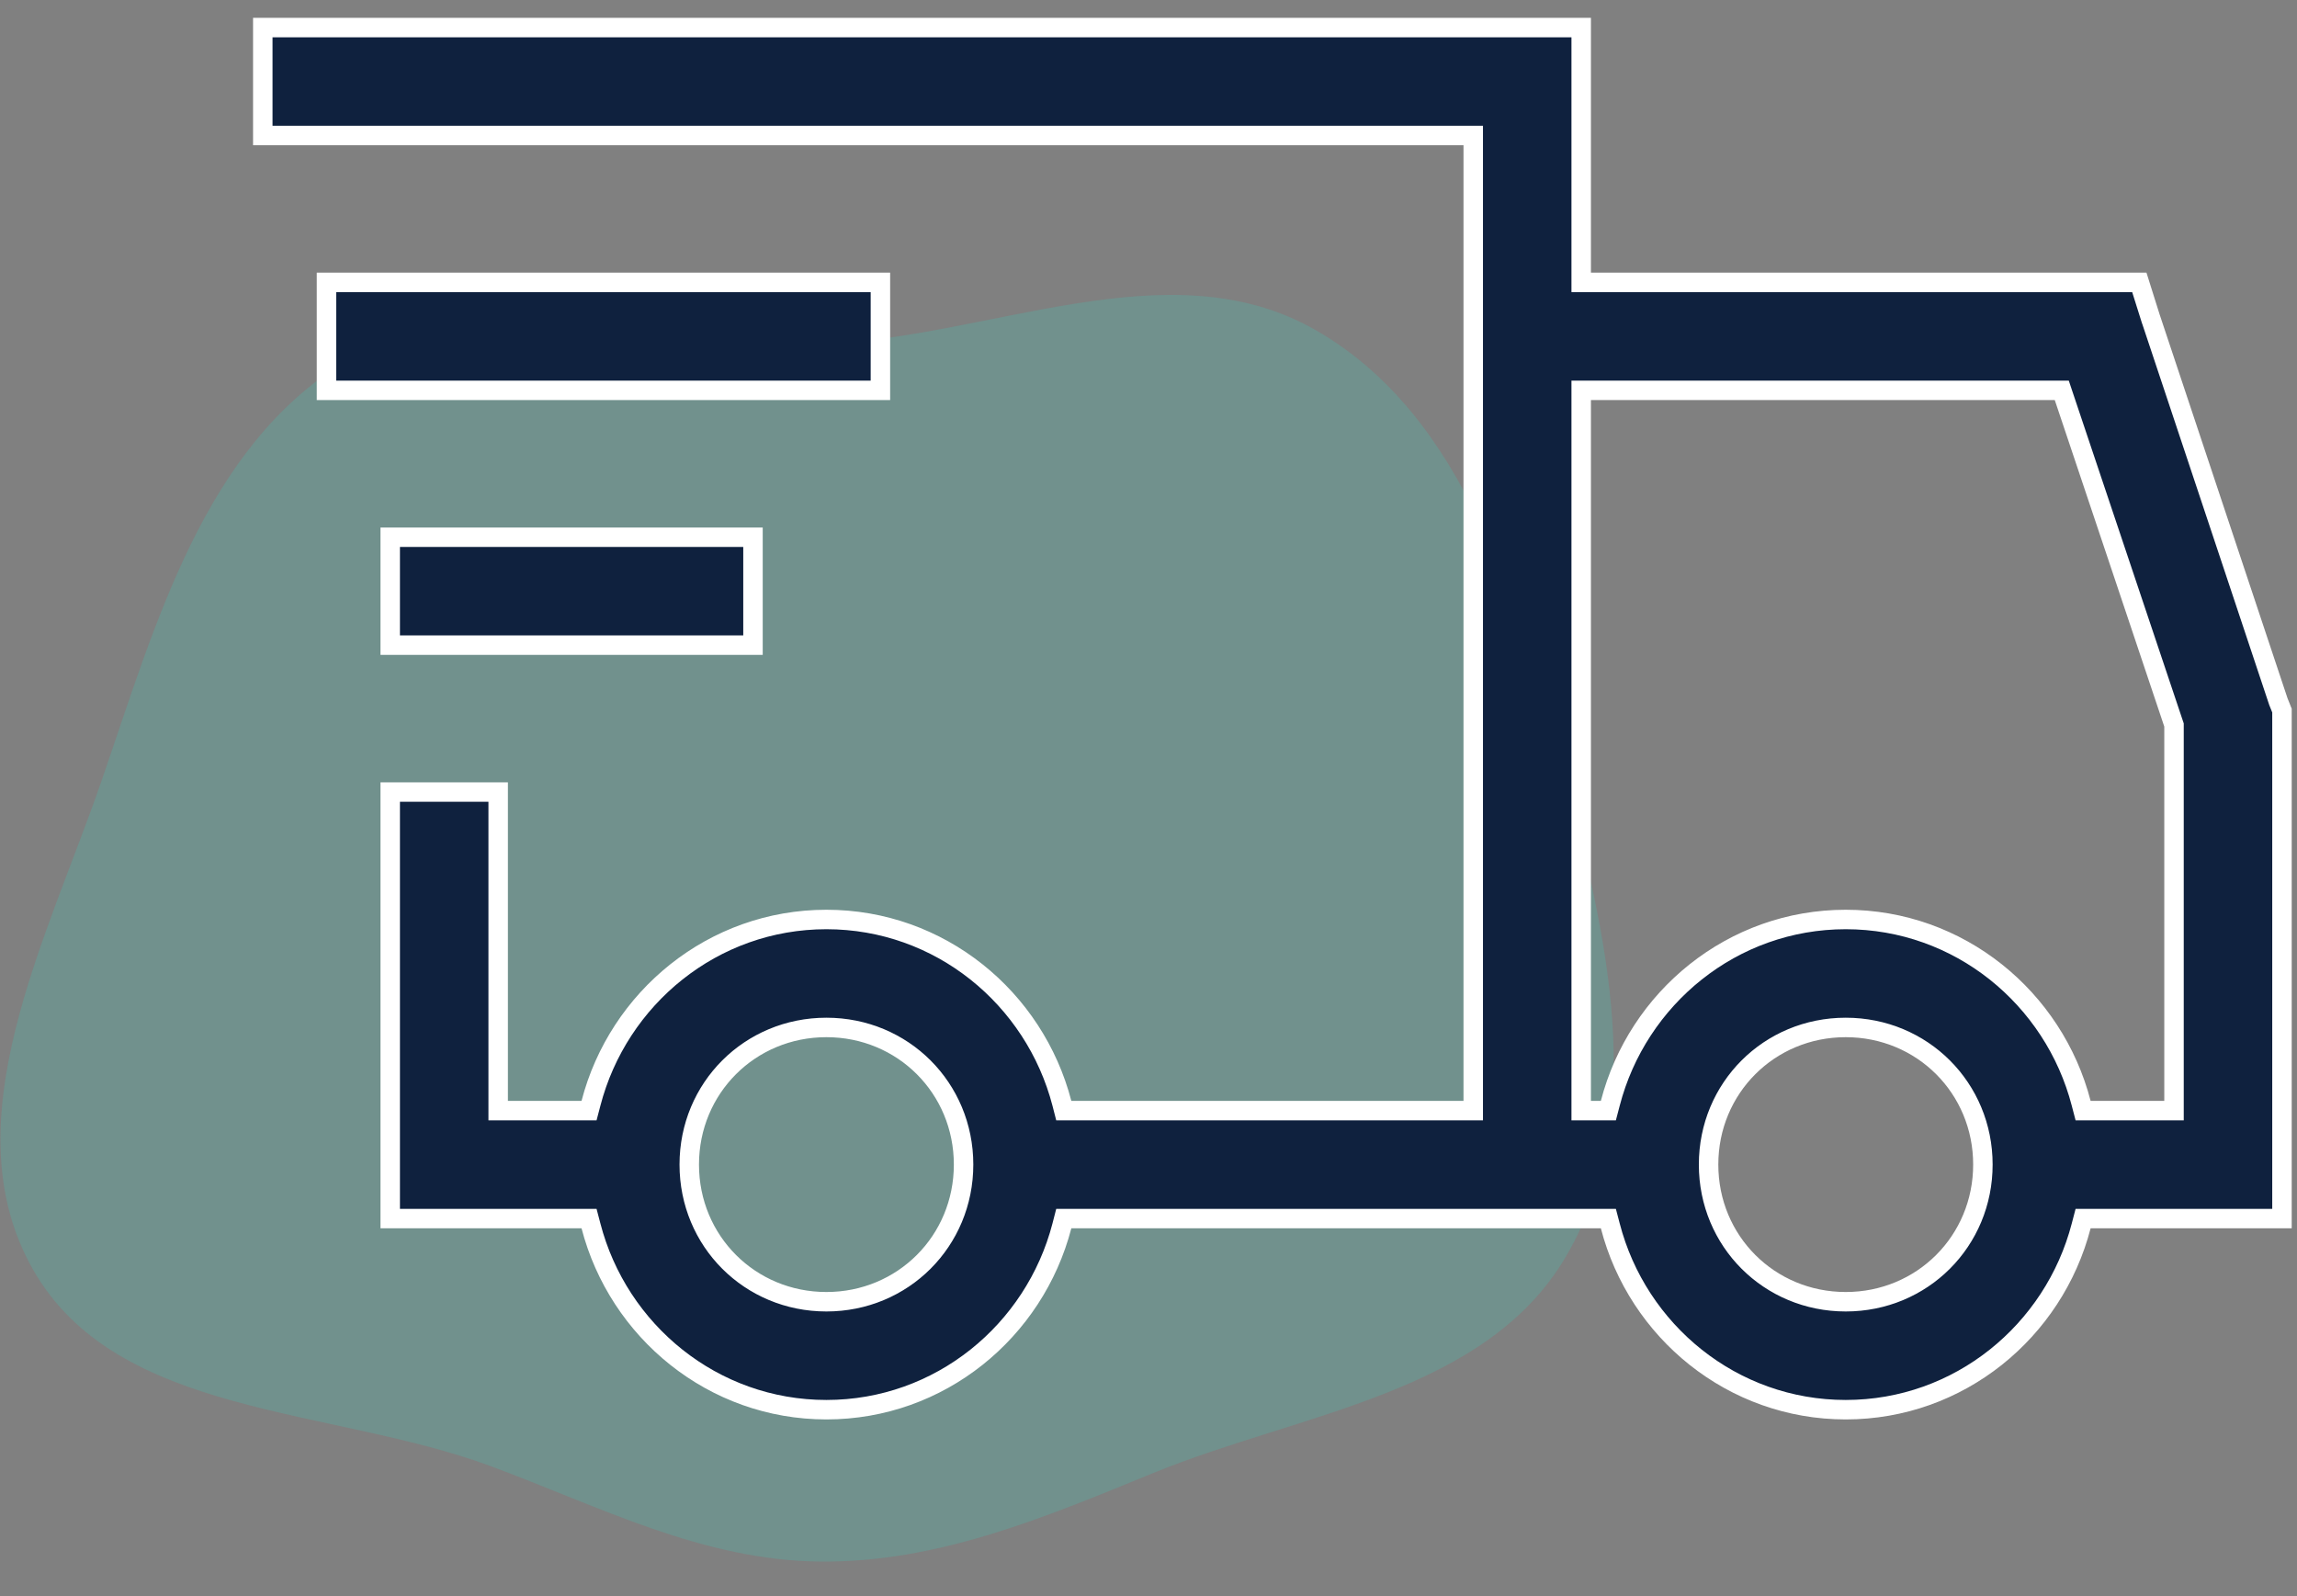
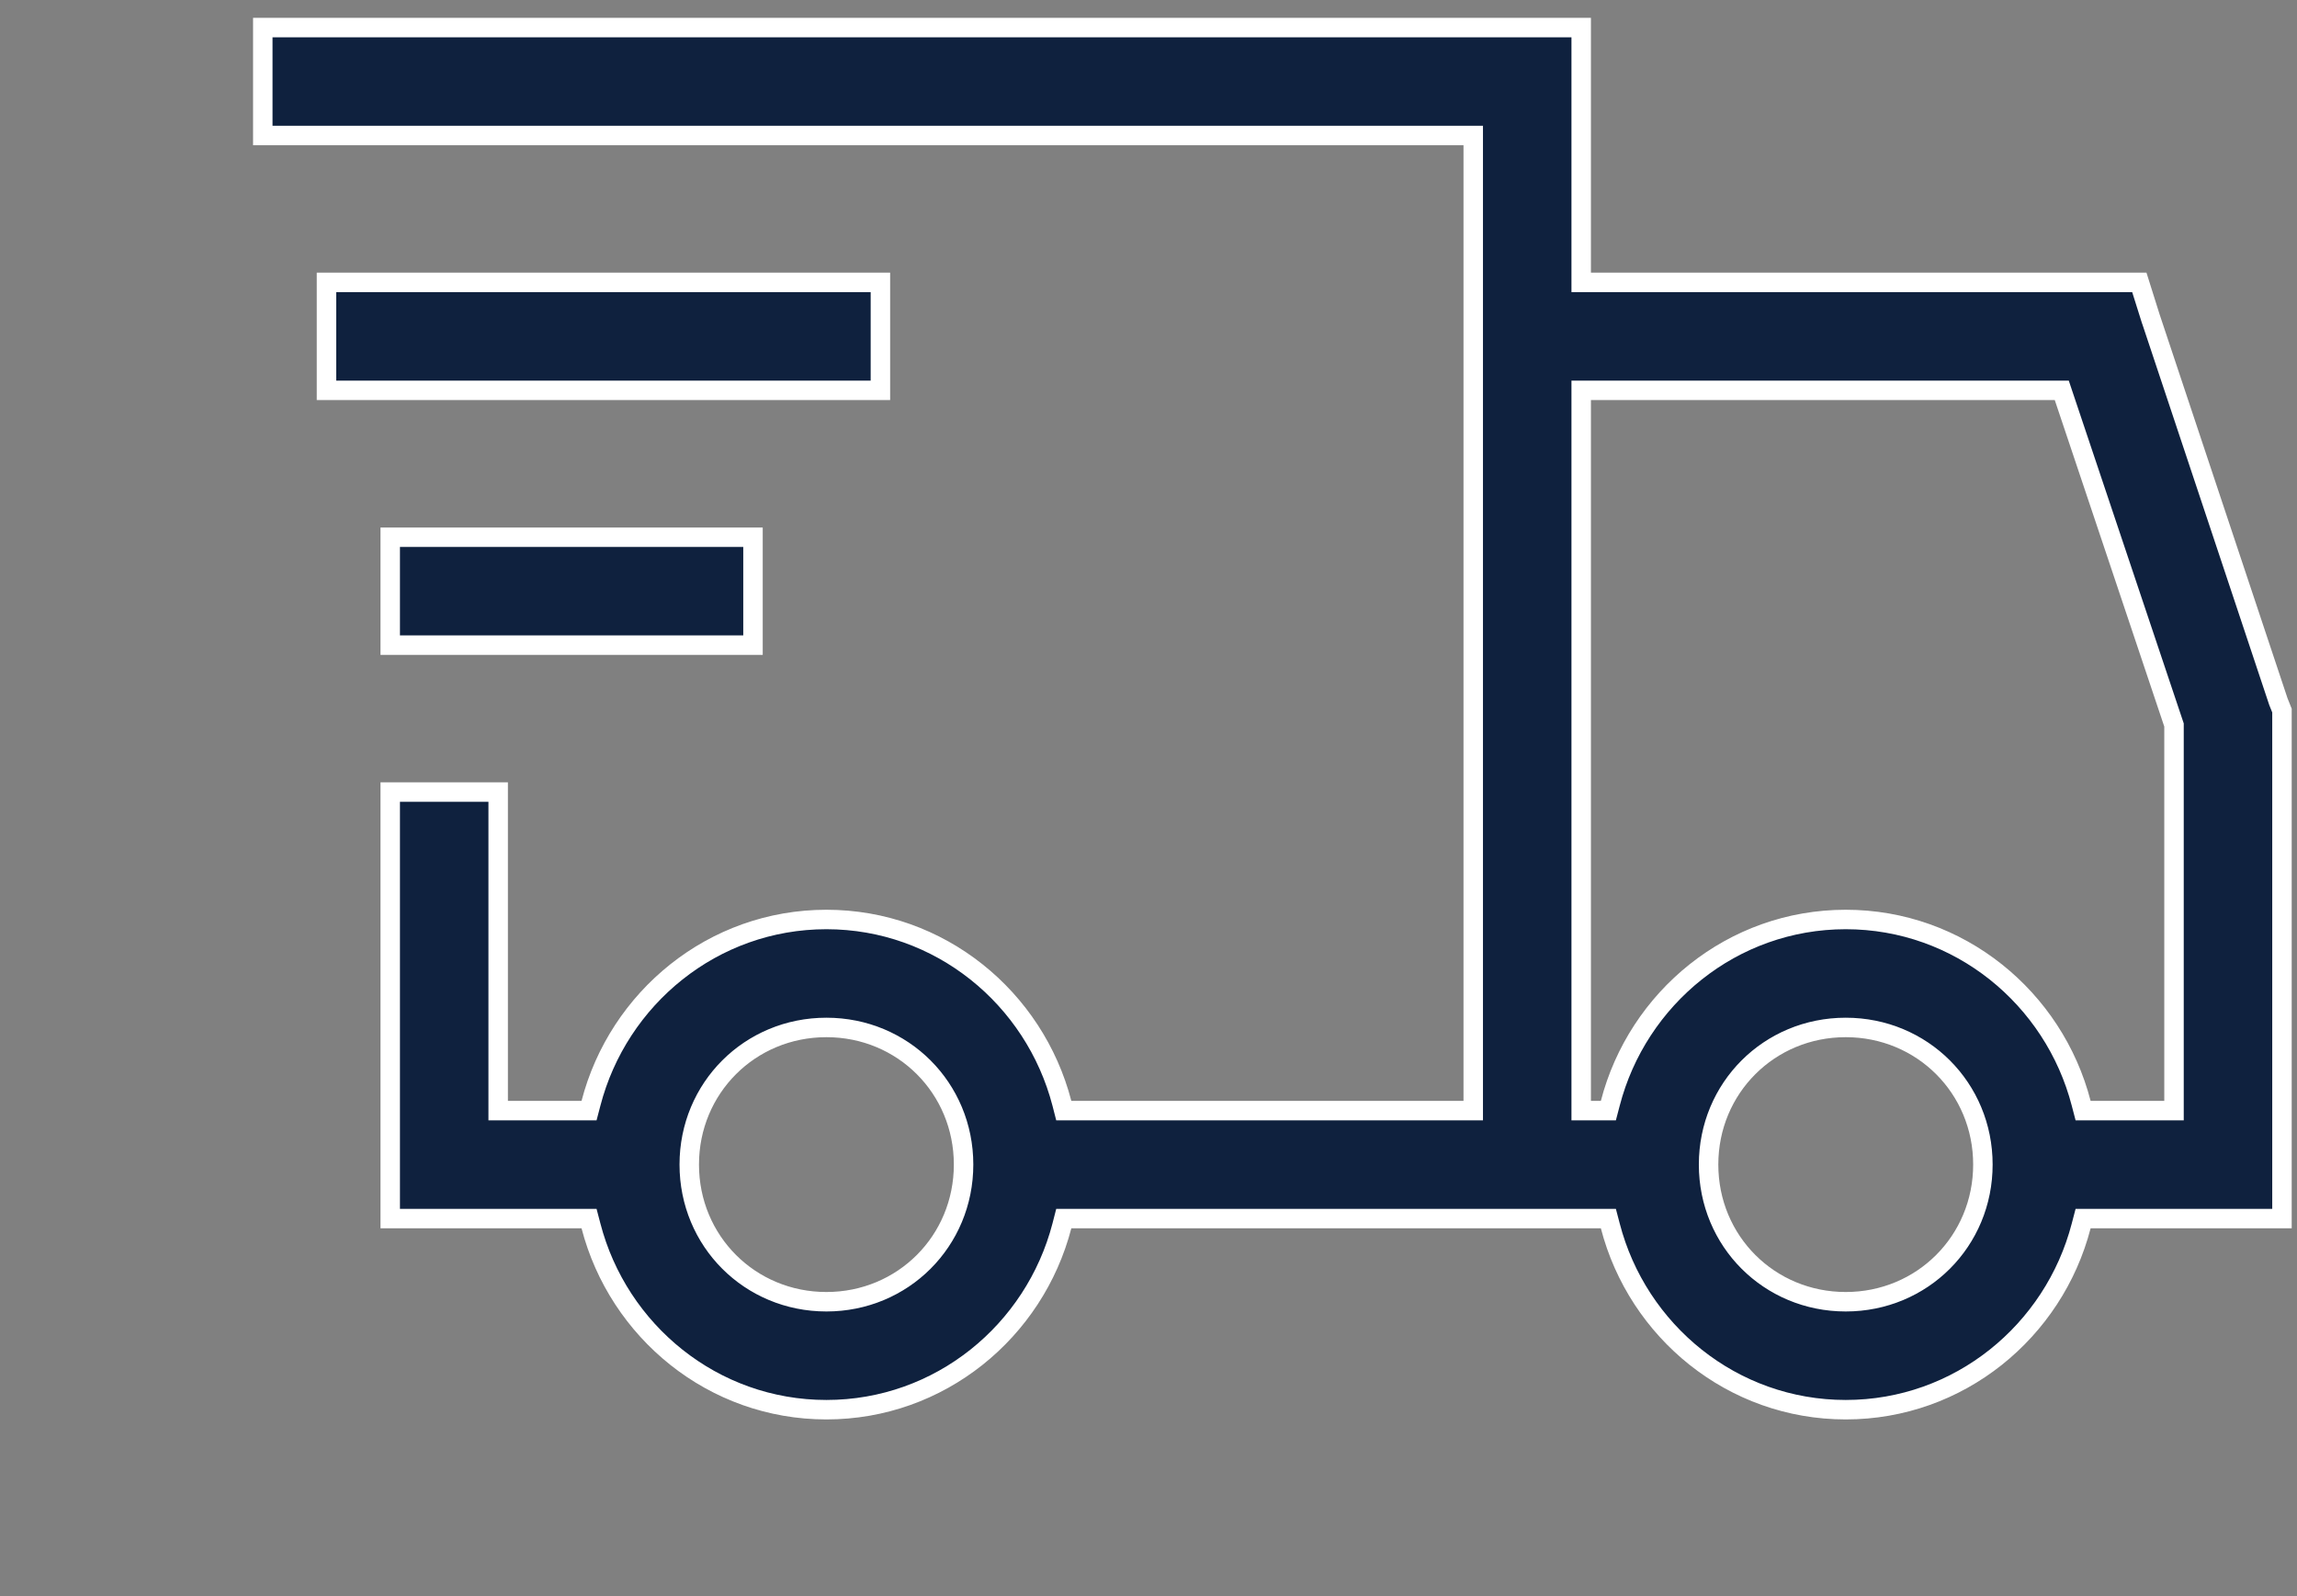
<svg xmlns="http://www.w3.org/2000/svg" width="59" height="41" viewBox="0 0 59 41" fill="none">
  <rect x="0" y="0" width="59" height="41" fill="#808080" stroke="none" />
-   <path fill-rule="evenodd" clip-rule="evenodd" d="M21.054 8.837C16.894 8.97 12.438 7.116 8.88 9.277C5.243 11.487 4 16.017 2.613 20.041C1.201 24.138 -1.295 28.83 0.843 32.6C3.002 36.406 8.505 36.136 12.607 37.659C15.424 38.706 18.049 40.078 21.054 40.109C24.085 40.14 26.822 38.98 29.627 37.833C33.415 36.283 38.164 35.795 40.229 32.263C42.374 28.594 41.263 23.929 40.155 19.826C38.996 15.538 37.654 10.699 33.804 8.484C30.026 6.311 25.41 8.699 21.054 8.837Z" fill="#3ECEBE" fill-opacity="0.22" />
  <path d="M14.937 31.299H10.023V20.344H12.796V28.276V28.526H13.046H14.937H15.13L15.179 28.339C15.882 25.631 18.316 23.617 21.227 23.617C24.139 23.617 26.573 25.631 27.276 28.339L27.324 28.526H27.517H37.591H37.841V28.276V3.73V3.48H37.591H6.75V0.708H40.614V7.003V7.253H40.864H54.95L55.249 8.203L55.251 8.206L58.523 18.025L58.526 18.032L58.529 18.039L58.614 18.251V31.299H53.699H53.506L53.457 31.486C52.755 34.194 50.32 36.208 47.409 36.208C44.498 36.208 42.063 34.194 41.361 31.486L41.312 31.299H41.119H27.517H27.324L27.276 31.486C26.573 34.194 24.139 36.208 21.227 36.208C18.316 36.208 15.882 34.194 15.179 31.486L15.13 31.299H14.937ZM40.864 10.026H40.614V10.276V28.276V28.526H40.864H41.119H41.312L41.361 28.339C42.063 25.631 44.498 23.617 47.409 23.617C50.32 23.617 52.755 25.631 53.457 28.339L53.506 28.526H53.699H55.591H55.841V28.276V18.662V18.622L55.828 18.583L53.015 10.196L52.958 10.026H52.778H40.864ZM22.614 10.026H8.386V7.253H22.614V10.026ZM19.341 16.571H10.023V13.799H19.341V16.571ZM24.75 29.912C24.75 27.946 23.193 26.39 21.227 26.39C19.261 26.39 17.704 27.946 17.704 29.912C17.704 31.878 19.261 33.435 21.227 33.435C23.193 33.435 24.75 31.878 24.75 29.912ZM50.932 29.912C50.932 27.946 49.375 26.39 47.409 26.39C45.443 26.39 43.886 27.946 43.886 29.912C43.886 31.878 45.443 33.435 47.409 33.435C49.375 33.435 50.932 31.878 50.932 29.912Z" fill="#0F213E" stroke="white" stroke-width="0.5" />
</svg>